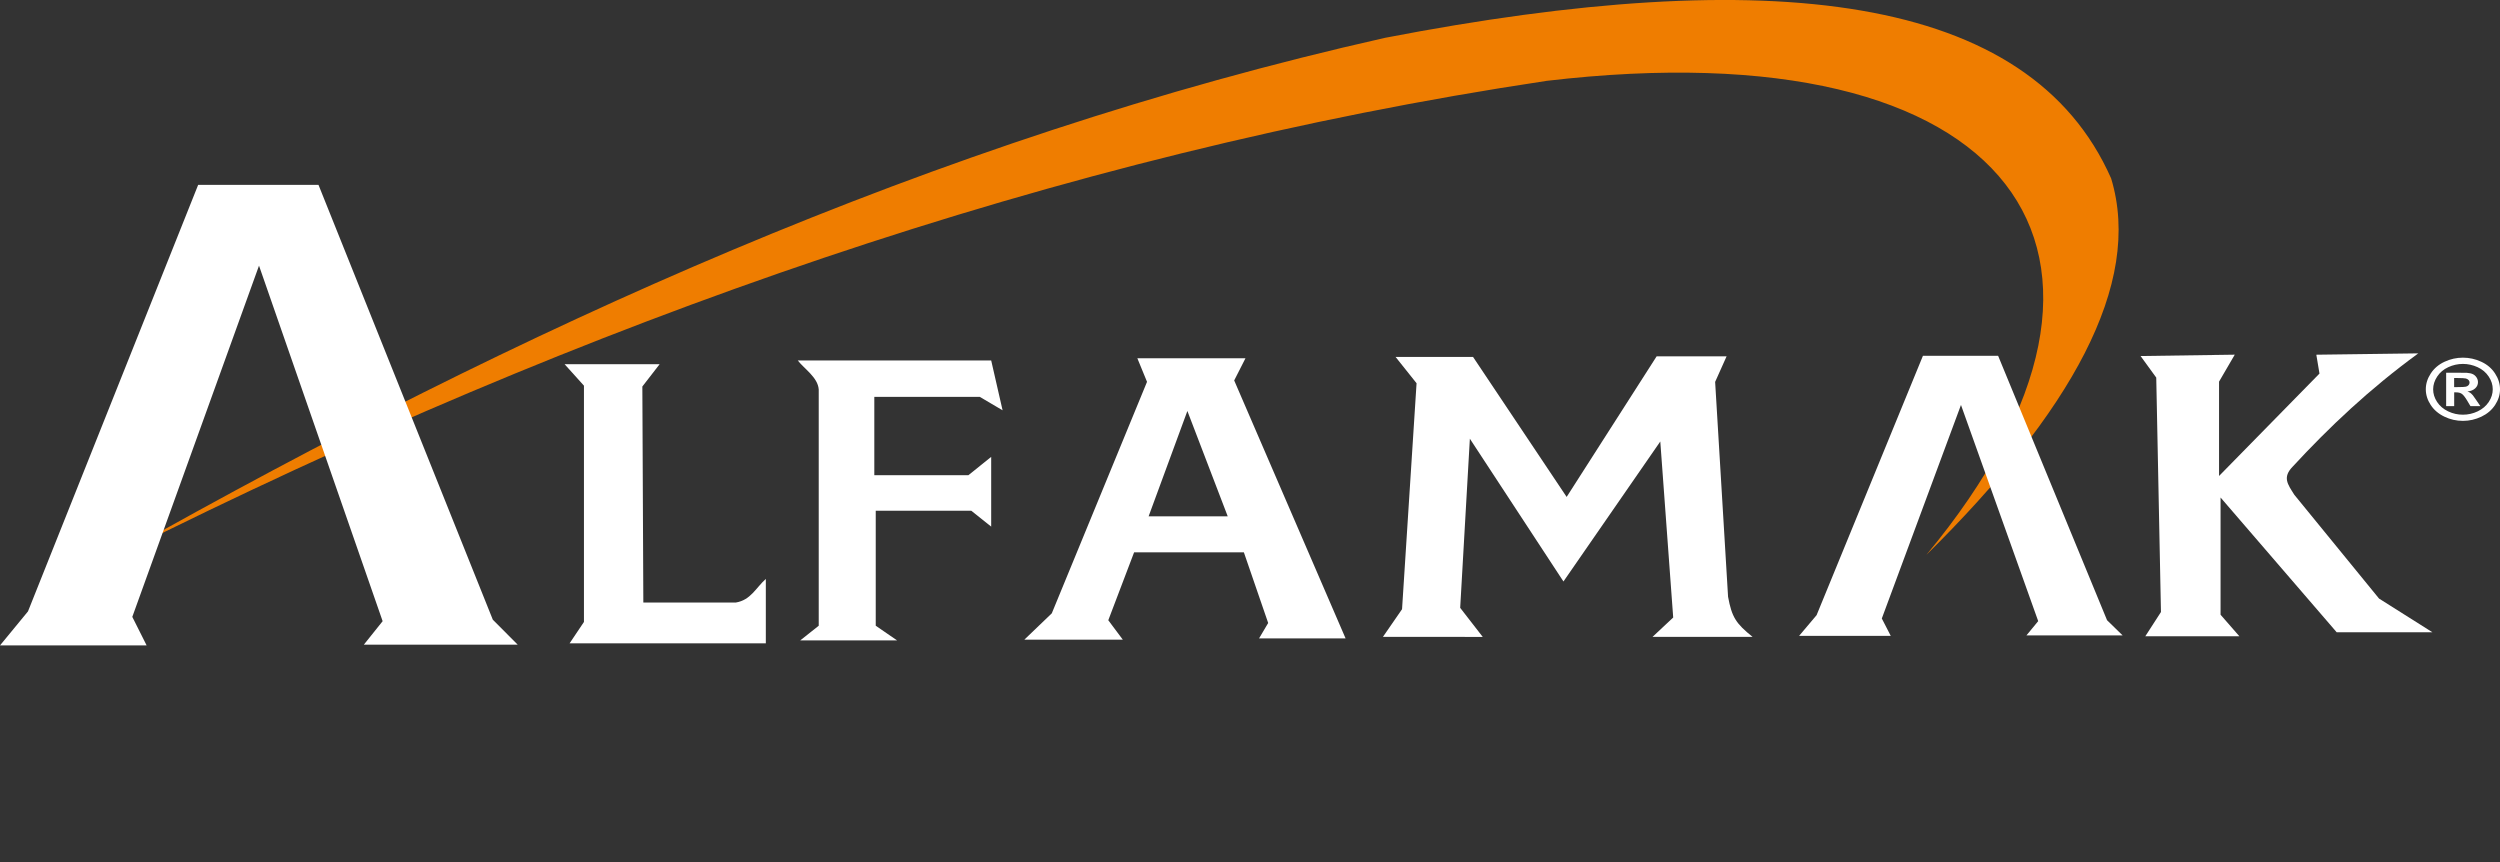
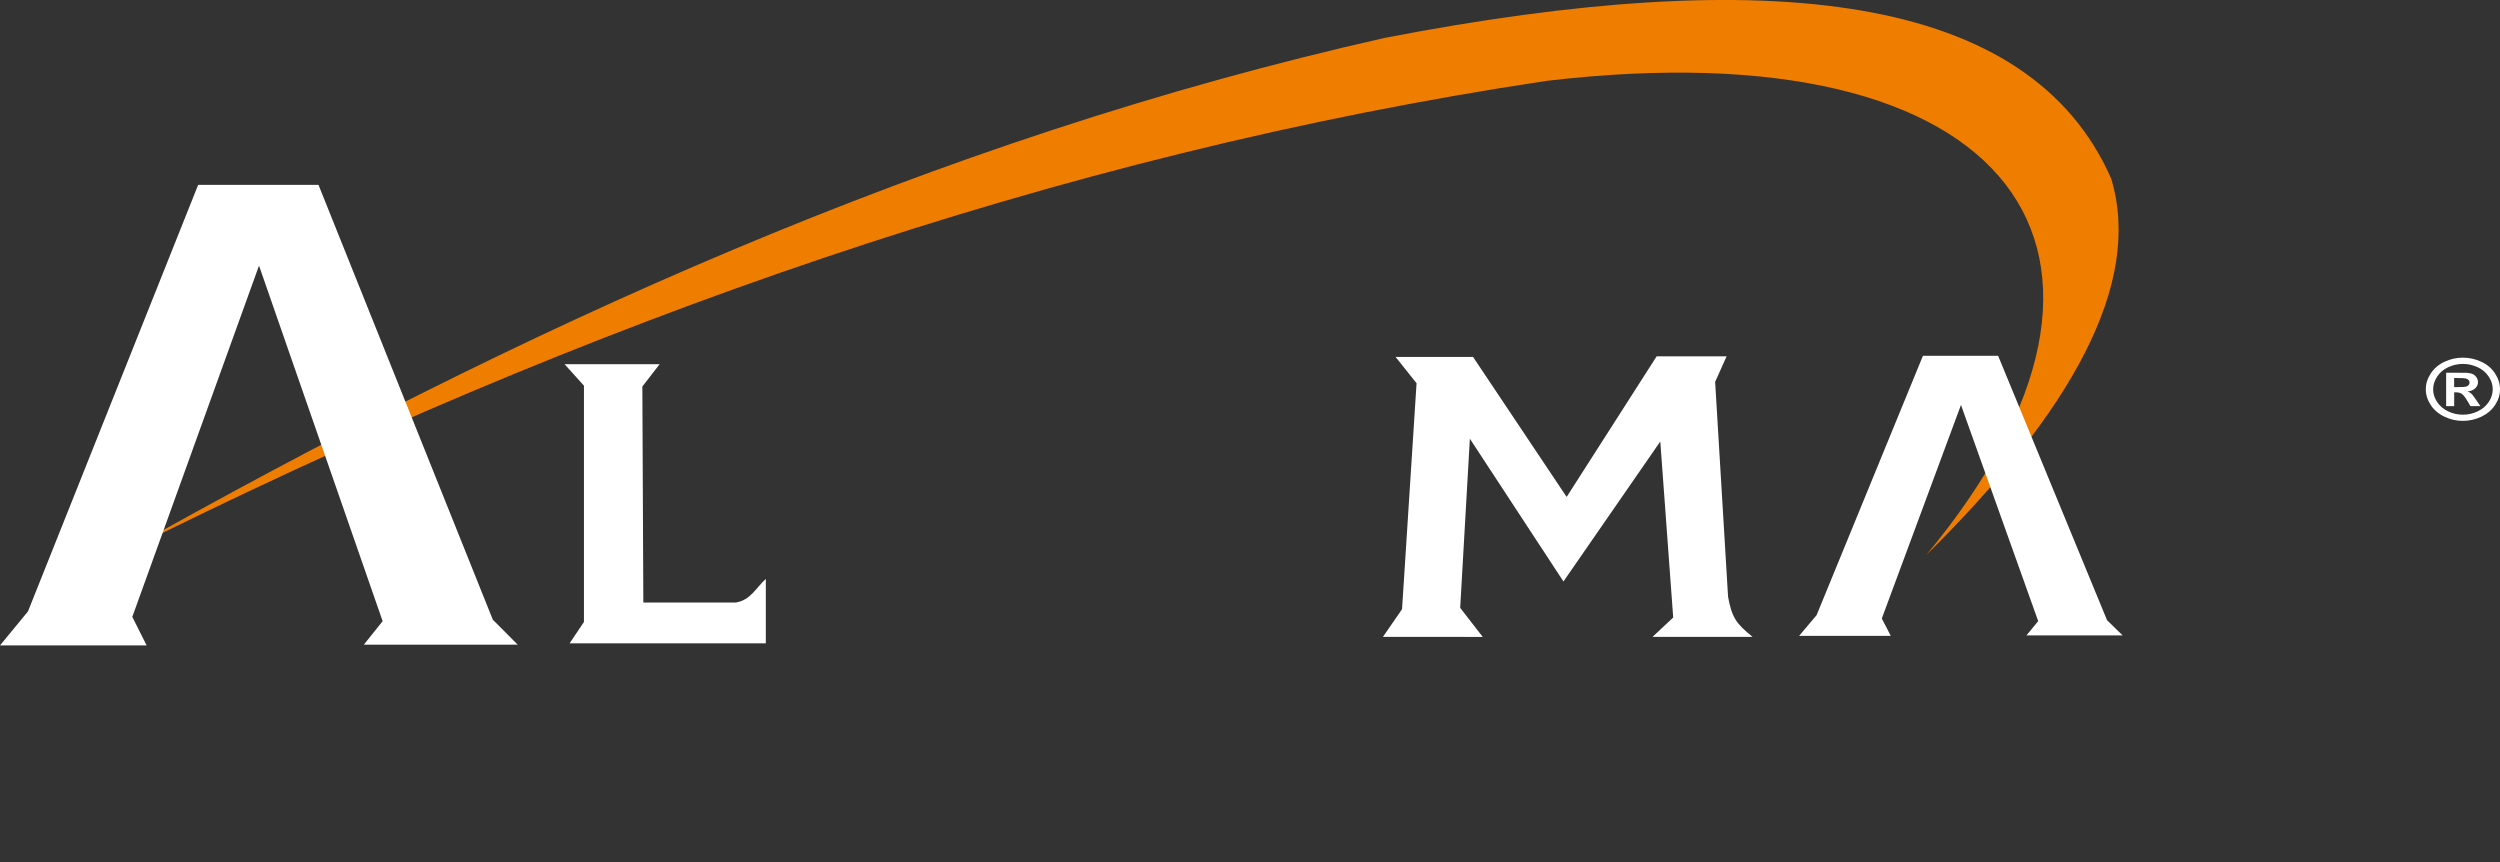
<svg xmlns="http://www.w3.org/2000/svg" width="200" height="69" viewBox="0 0 200 69" fill="none">
  <rect x="0" y="0" width="200" height="69" fill="#333333" stroke="none" />
  <g clip-path="url(#clip0_36_53)">
    <path d="M196.335 30.968H196.594C196.96 30.968 197.192 30.956 197.278 30.933C197.368 30.909 197.437 30.868 197.489 30.807C197.54 30.748 197.565 30.678 197.565 30.602C197.565 30.526 197.54 30.462 197.489 30.406C197.437 30.351 197.368 30.307 197.274 30.28C197.181 30.257 196.953 30.242 196.59 30.242H196.331V30.965L196.335 30.968ZM195.692 32.495V29.818H196.328C196.925 29.818 197.261 29.818 197.333 29.824C197.544 29.839 197.71 29.874 197.827 29.932C197.945 29.988 198.042 30.073 198.121 30.19C198.197 30.304 198.238 30.433 198.238 30.573C198.238 30.766 198.166 30.93 198.017 31.067C197.869 31.205 197.661 31.29 197.395 31.322C197.492 31.354 197.565 31.386 197.616 31.421C197.668 31.456 197.741 31.526 197.831 31.626C197.855 31.652 197.931 31.76 198.062 31.953L198.432 32.492H197.637L197.378 32.056C197.202 31.763 197.057 31.579 196.939 31.503C196.822 31.427 196.677 31.389 196.5 31.389H196.335V32.492H195.692V32.495ZM197.036 29.113C196.628 29.113 196.234 29.201 195.861 29.374C195.488 29.546 195.191 29.795 194.977 30.122C194.762 30.447 194.652 30.789 194.652 31.143C194.652 31.497 194.756 31.834 194.966 32.155C195.177 32.477 195.471 32.725 195.847 32.907C196.224 33.088 196.621 33.176 197.033 33.176C197.444 33.176 197.845 33.085 198.218 32.907C198.594 32.725 198.888 32.477 199.102 32.155C199.313 31.834 199.42 31.497 199.42 31.143C199.42 30.789 199.313 30.447 199.095 30.122C198.881 29.798 198.584 29.546 198.207 29.374C197.831 29.201 197.44 29.113 197.033 29.113M197.033 28.613C197.544 28.613 198.031 28.721 198.498 28.938C198.968 29.154 199.334 29.464 199.6 29.871C199.866 30.275 200.001 30.699 200.001 31.14C200.001 31.582 199.869 32 199.607 32.401C199.344 32.799 198.978 33.112 198.511 33.334C198.042 33.556 197.551 33.67 197.033 33.67C196.514 33.67 196.024 33.559 195.554 33.334C195.084 33.109 194.721 32.799 194.458 32.401C194.196 32 194.064 31.582 194.064 31.14C194.064 30.699 194.199 30.275 194.465 29.871C194.731 29.467 195.101 29.154 195.568 28.938C196.034 28.721 196.521 28.613 197.033 28.613Z" fill="white" />
    <path fill-rule="evenodd" clip-rule="evenodd" d="M123.683 6.476C84.559 12.346 46.688 25.762 9.82 44.214C41.488 26.39 74.621 11.17 110.798 3.027C141.585 -2.916 162.327 -0.588 168.892 14.276C171.456 22.74 165.623 33.027 154.107 44.392C174.148 20.254 161.052 2.059 123.686 6.473" fill="#EF7D00" />
    <path fill-rule="evenodd" clip-rule="evenodd" d="M61.27 51.465H45.569L46.716 49.756V30.854L45.168 29.137H52.77L51.388 30.921L51.467 48.203H58.865C60.064 48.005 60.465 47.031 61.266 46.314V51.467L61.27 51.465Z" fill="white" />
-     <path fill-rule="evenodd" clip-rule="evenodd" d="M70.059 50.058L71.769 51.234H64.016L65.498 50.058V31.161C65.432 30.19 64.344 29.515 63.822 28.836H79.295L80.207 32.825L78.383 31.749H69.945V38.017H77.471L79.295 36.549V42.129L77.699 40.857H70.059V50.061V50.058Z" fill="white" />
-     <path d="M98.217 41.304L94.99 32.878L91.89 41.304H98.217ZM107.646 51.07H100.725L101.454 49.839L99.509 44.185H90.729L88.663 49.619L89.824 51.172H81.949L84.143 49.066L91.762 30.547L90.988 28.663H99.637L98.735 30.436L107.646 51.07Z" fill="white" />
    <path fill-rule="evenodd" clip-rule="evenodd" d="M118.618 50.953L110.637 50.947L112.164 48.736L113.325 30.66L111.646 28.555H117.844L125.332 39.754L132.53 28.508H138.127L137.211 30.552L138.245 47.741C138.545 49.367 138.87 49.879 140.207 50.95H132.201L133.856 49.402L132.823 35.32L125.076 46.519L117.589 35.097L116.815 48.627L118.622 50.956L118.618 50.953Z" fill="white" />
    <path fill-rule="evenodd" clip-rule="evenodd" d="M11.731 51.634H0L2.239 48.911L15.853 14.788H25.479L39.425 49.575L41.415 51.573H29.108L30.611 49.695L20.721 21.252L10.584 49.35L11.731 51.634Z" fill="white" />
    <path fill-rule="evenodd" clip-rule="evenodd" d="M151.26 50.869H143.928L145.327 49.213L153.834 28.465H159.85L168.564 49.617L169.808 50.831H162.116L163.056 49.69L156.878 32.396L150.545 49.479L151.26 50.869Z" fill="white" />
-     <path fill-rule="evenodd" clip-rule="evenodd" d="M178.775 28.374L171.246 28.482L172.5 30.208L172.877 48.961L171.623 50.903H179.152L177.645 49.178V39.801L186.933 50.579H194.59L190.323 47.885L183.547 39.584C183.001 38.722 182.583 38.184 183.423 37.321C186.329 34.177 189.552 31.123 193.464 28.269L185.306 28.377L185.558 29.886L177.524 38.078V30.532L178.779 28.377L178.775 28.374Z" fill="white" />
  </g>
  <defs>
    <clipPath id="clip0_36_53">
      <rect width="200" height="68.571" fill="white" />
    </clipPath>
  </defs>
</svg>